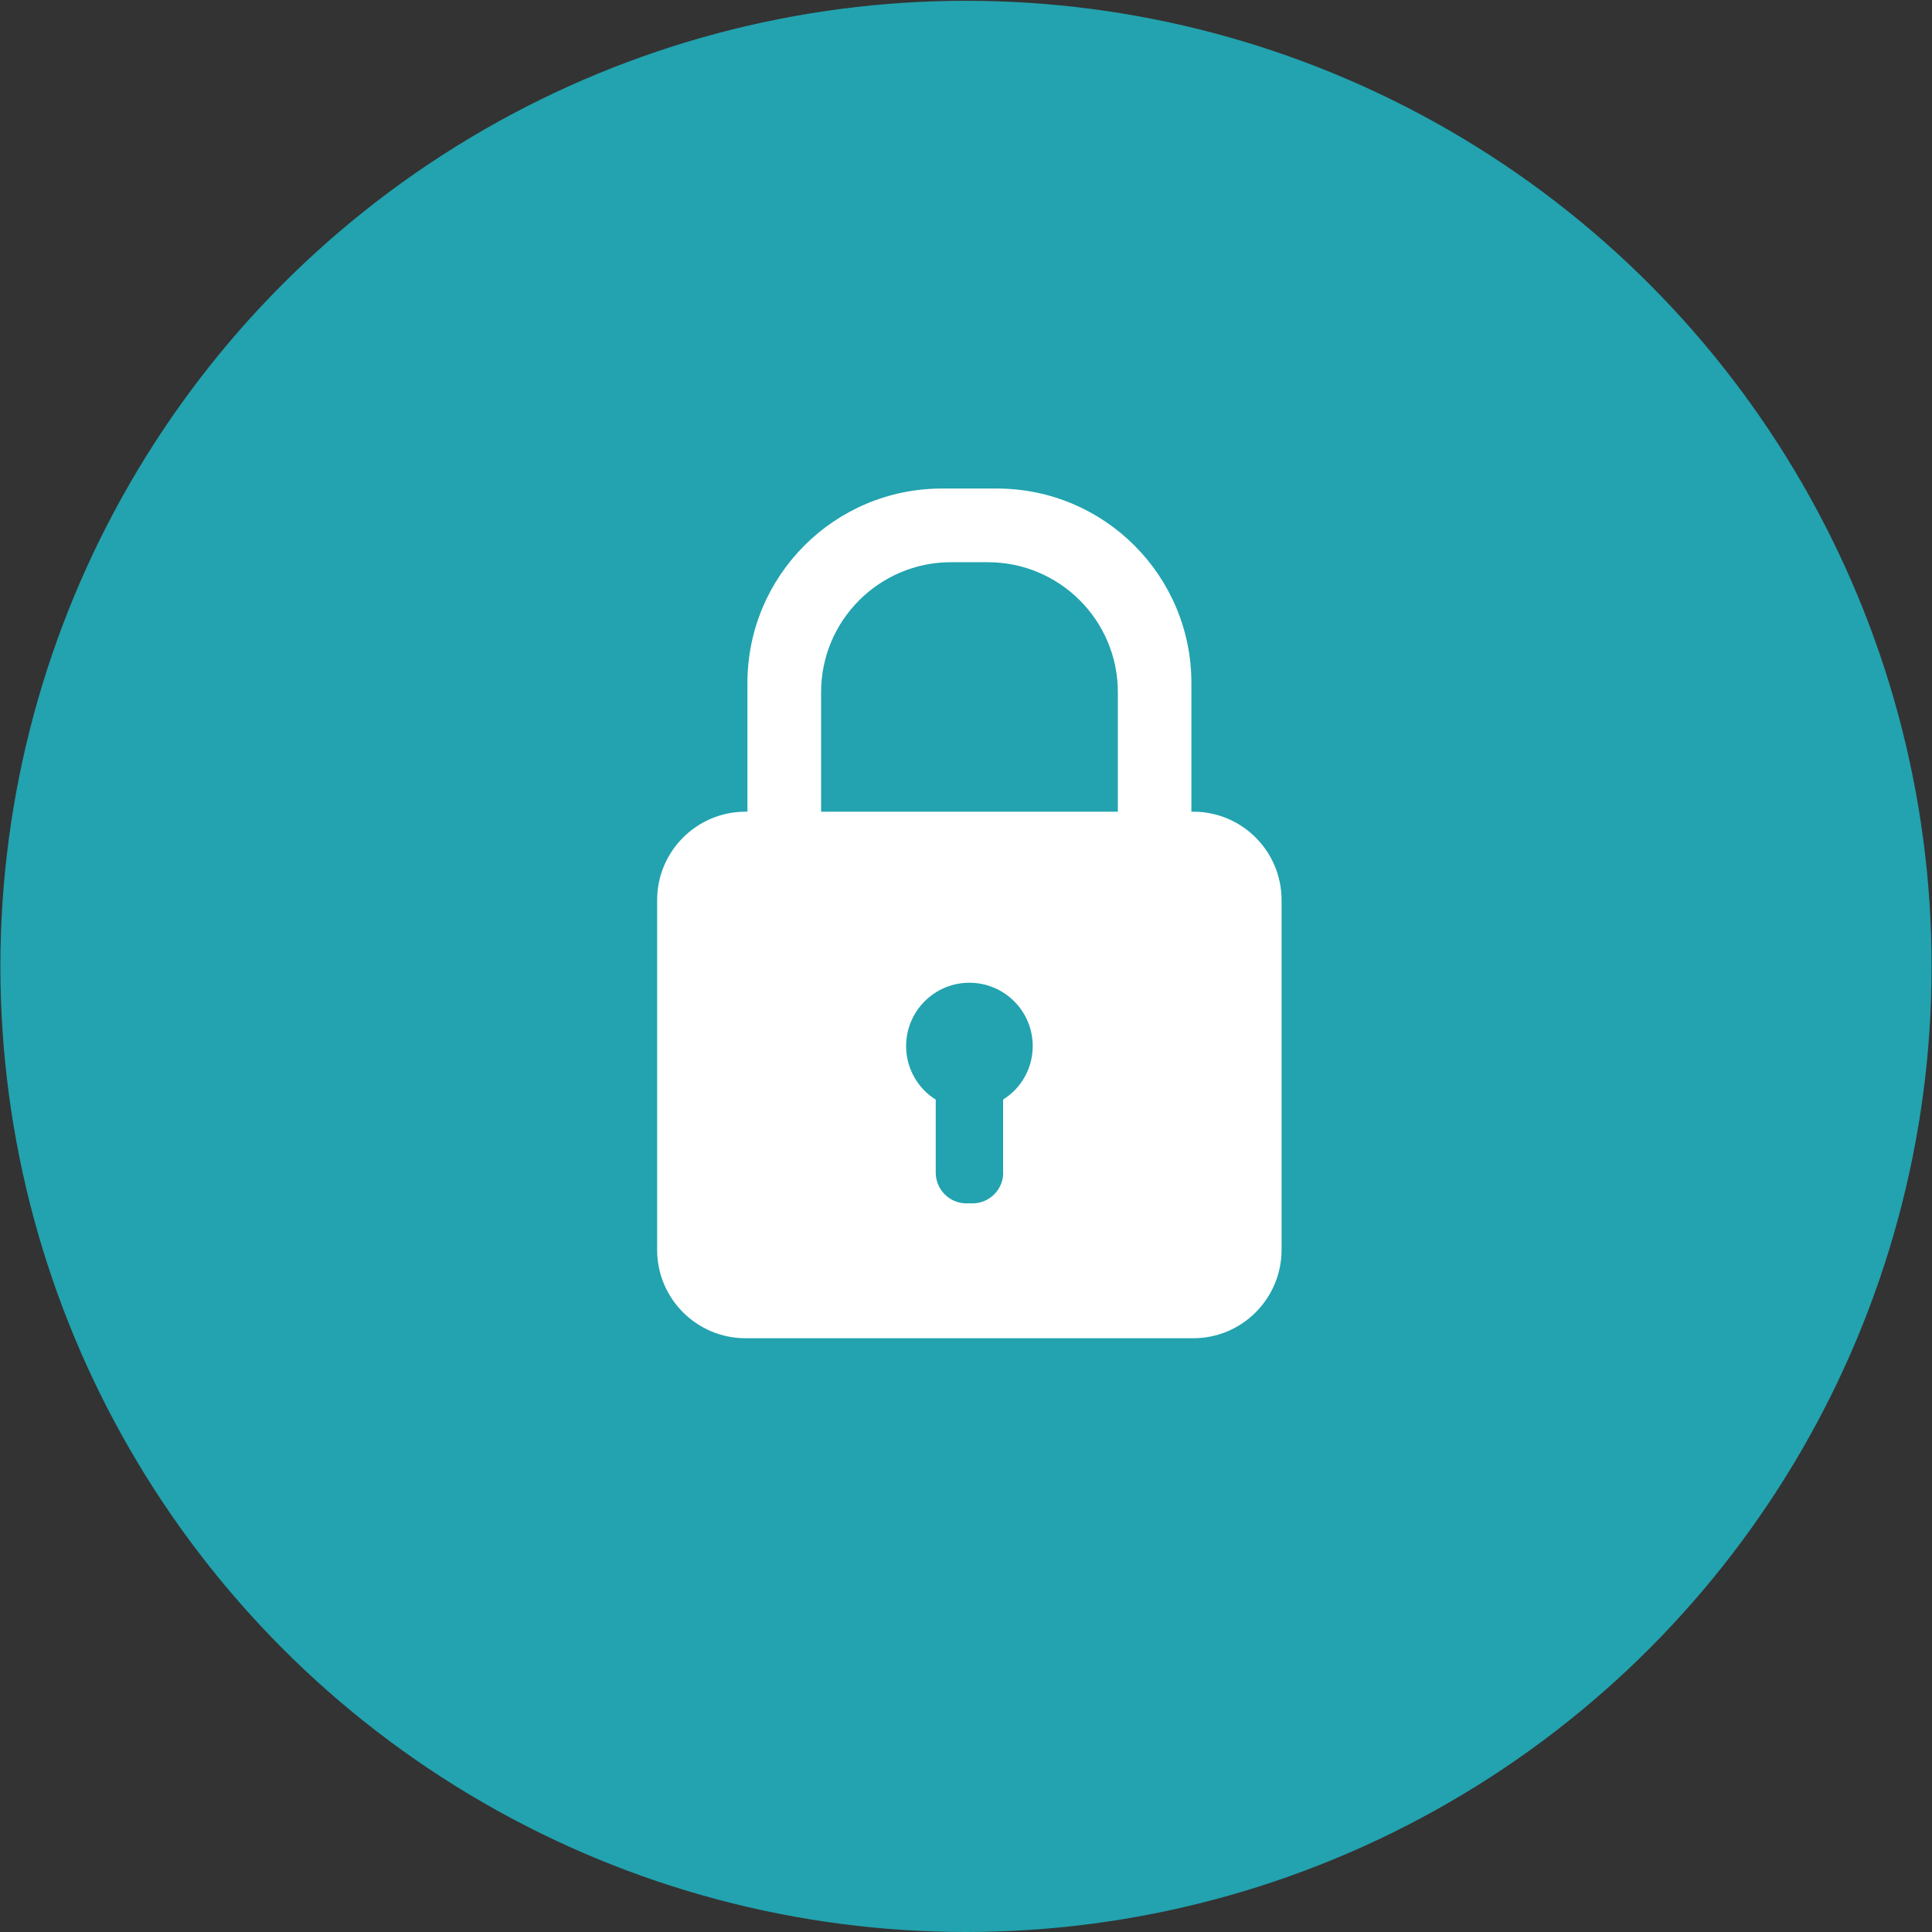
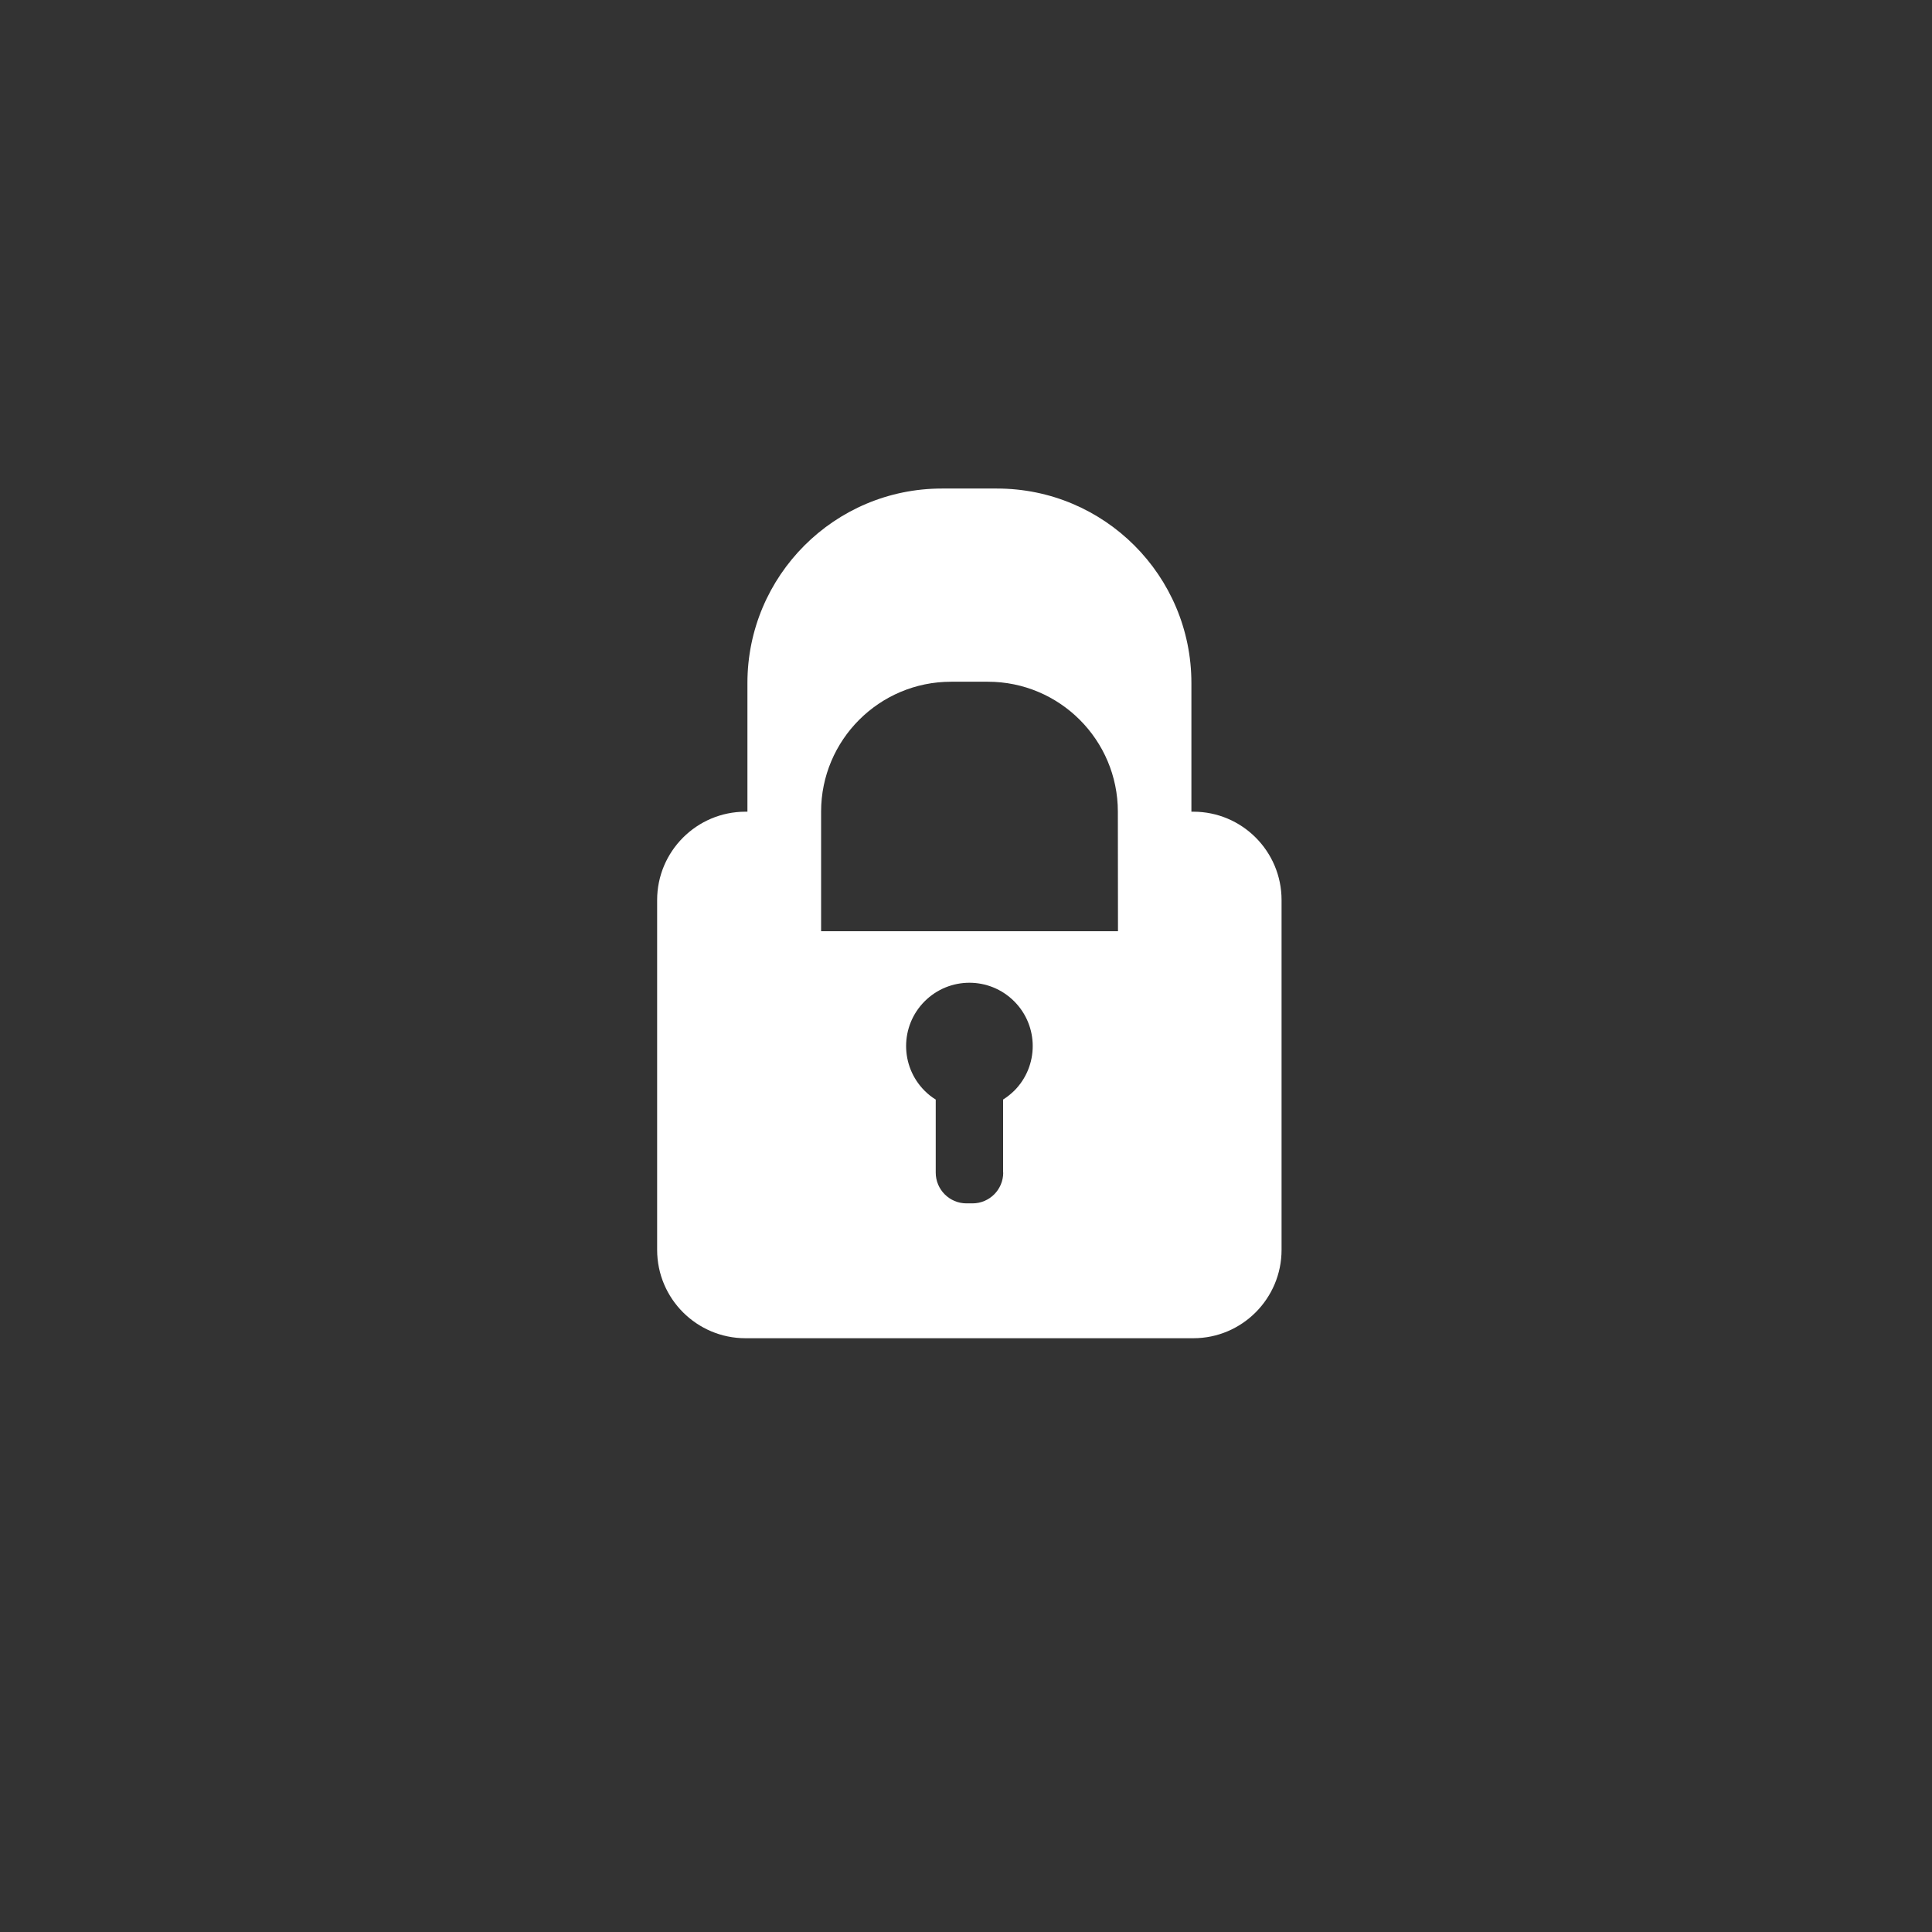
<svg xmlns="http://www.w3.org/2000/svg" id="Layer_1" data-name="Layer 1" viewBox="0 0 150 150">
  <rect x="0" y="0" width="150" height="150" fill="#333333" stroke="none" />
  <defs>
    <style>
      .cls-1 {
        fill: #fff;
        fill-rule: evenodd;
      }

      .cls-1, .cls-2 {
        stroke-width: 0px;
      }

      .cls-2 {
        fill: #22a3af;
      }
    </style>
  </defs>
-   <circle class="cls-2" cx="75" cy="75.03" r="74.97" />
-   <path class="cls-1" d="m51.02,97.04v-27.16c0-3.78,3.07-6.86,6.86-6.86h.15v-9.99c0-8.33,6.76-15.1,15.1-15.1h4.27c8.34,0,15.1,6.76,15.1,15.1v9.99h.15c3.78,0,6.85,3.07,6.85,6.86v27.16c0,3.78-3.07,6.86-6.85,6.86h-34.77c-3.78,0-6.86-3.07-6.86-6.86Zm26.86-6v-5.67c.3-.19.59-.42.86-.68,1.92-1.92,1.92-5.03,0-6.95-1.92-1.92-5.03-1.92-6.95,0-1.92,1.92-1.92,5.03,0,6.95.27.27.55.49.86.68v5.67c0,1.32,1.07,2.39,2.39,2.39h.46c1.32,0,2.39-1.07,2.39-2.39Zm8.91-28.02v-9.28c0-5.57-4.52-10.09-10.09-10.09h-2.86c-5.57,0-10.09,4.52-10.09,10.09v9.28h23.05Z" />
+   <path class="cls-1" d="m51.02,97.04v-27.16c0-3.78,3.07-6.86,6.86-6.86h.15v-9.99c0-8.33,6.76-15.1,15.1-15.1h4.27c8.34,0,15.1,6.76,15.1,15.1v9.99h.15c3.78,0,6.85,3.07,6.85,6.86v27.16c0,3.78-3.07,6.86-6.85,6.86h-34.77c-3.78,0-6.86-3.07-6.86-6.86Zm26.86-6v-5.67c.3-.19.59-.42.86-.68,1.92-1.92,1.92-5.03,0-6.95-1.92-1.92-5.03-1.92-6.95,0-1.92,1.92-1.92,5.03,0,6.95.27.27.55.49.86.68v5.67c0,1.32,1.07,2.39,2.39,2.39h.46c1.32,0,2.39-1.07,2.39-2.39Zm8.91-28.02c0-5.57-4.52-10.09-10.09-10.09h-2.86c-5.57,0-10.09,4.52-10.09,10.09v9.28h23.05Z" />
</svg>